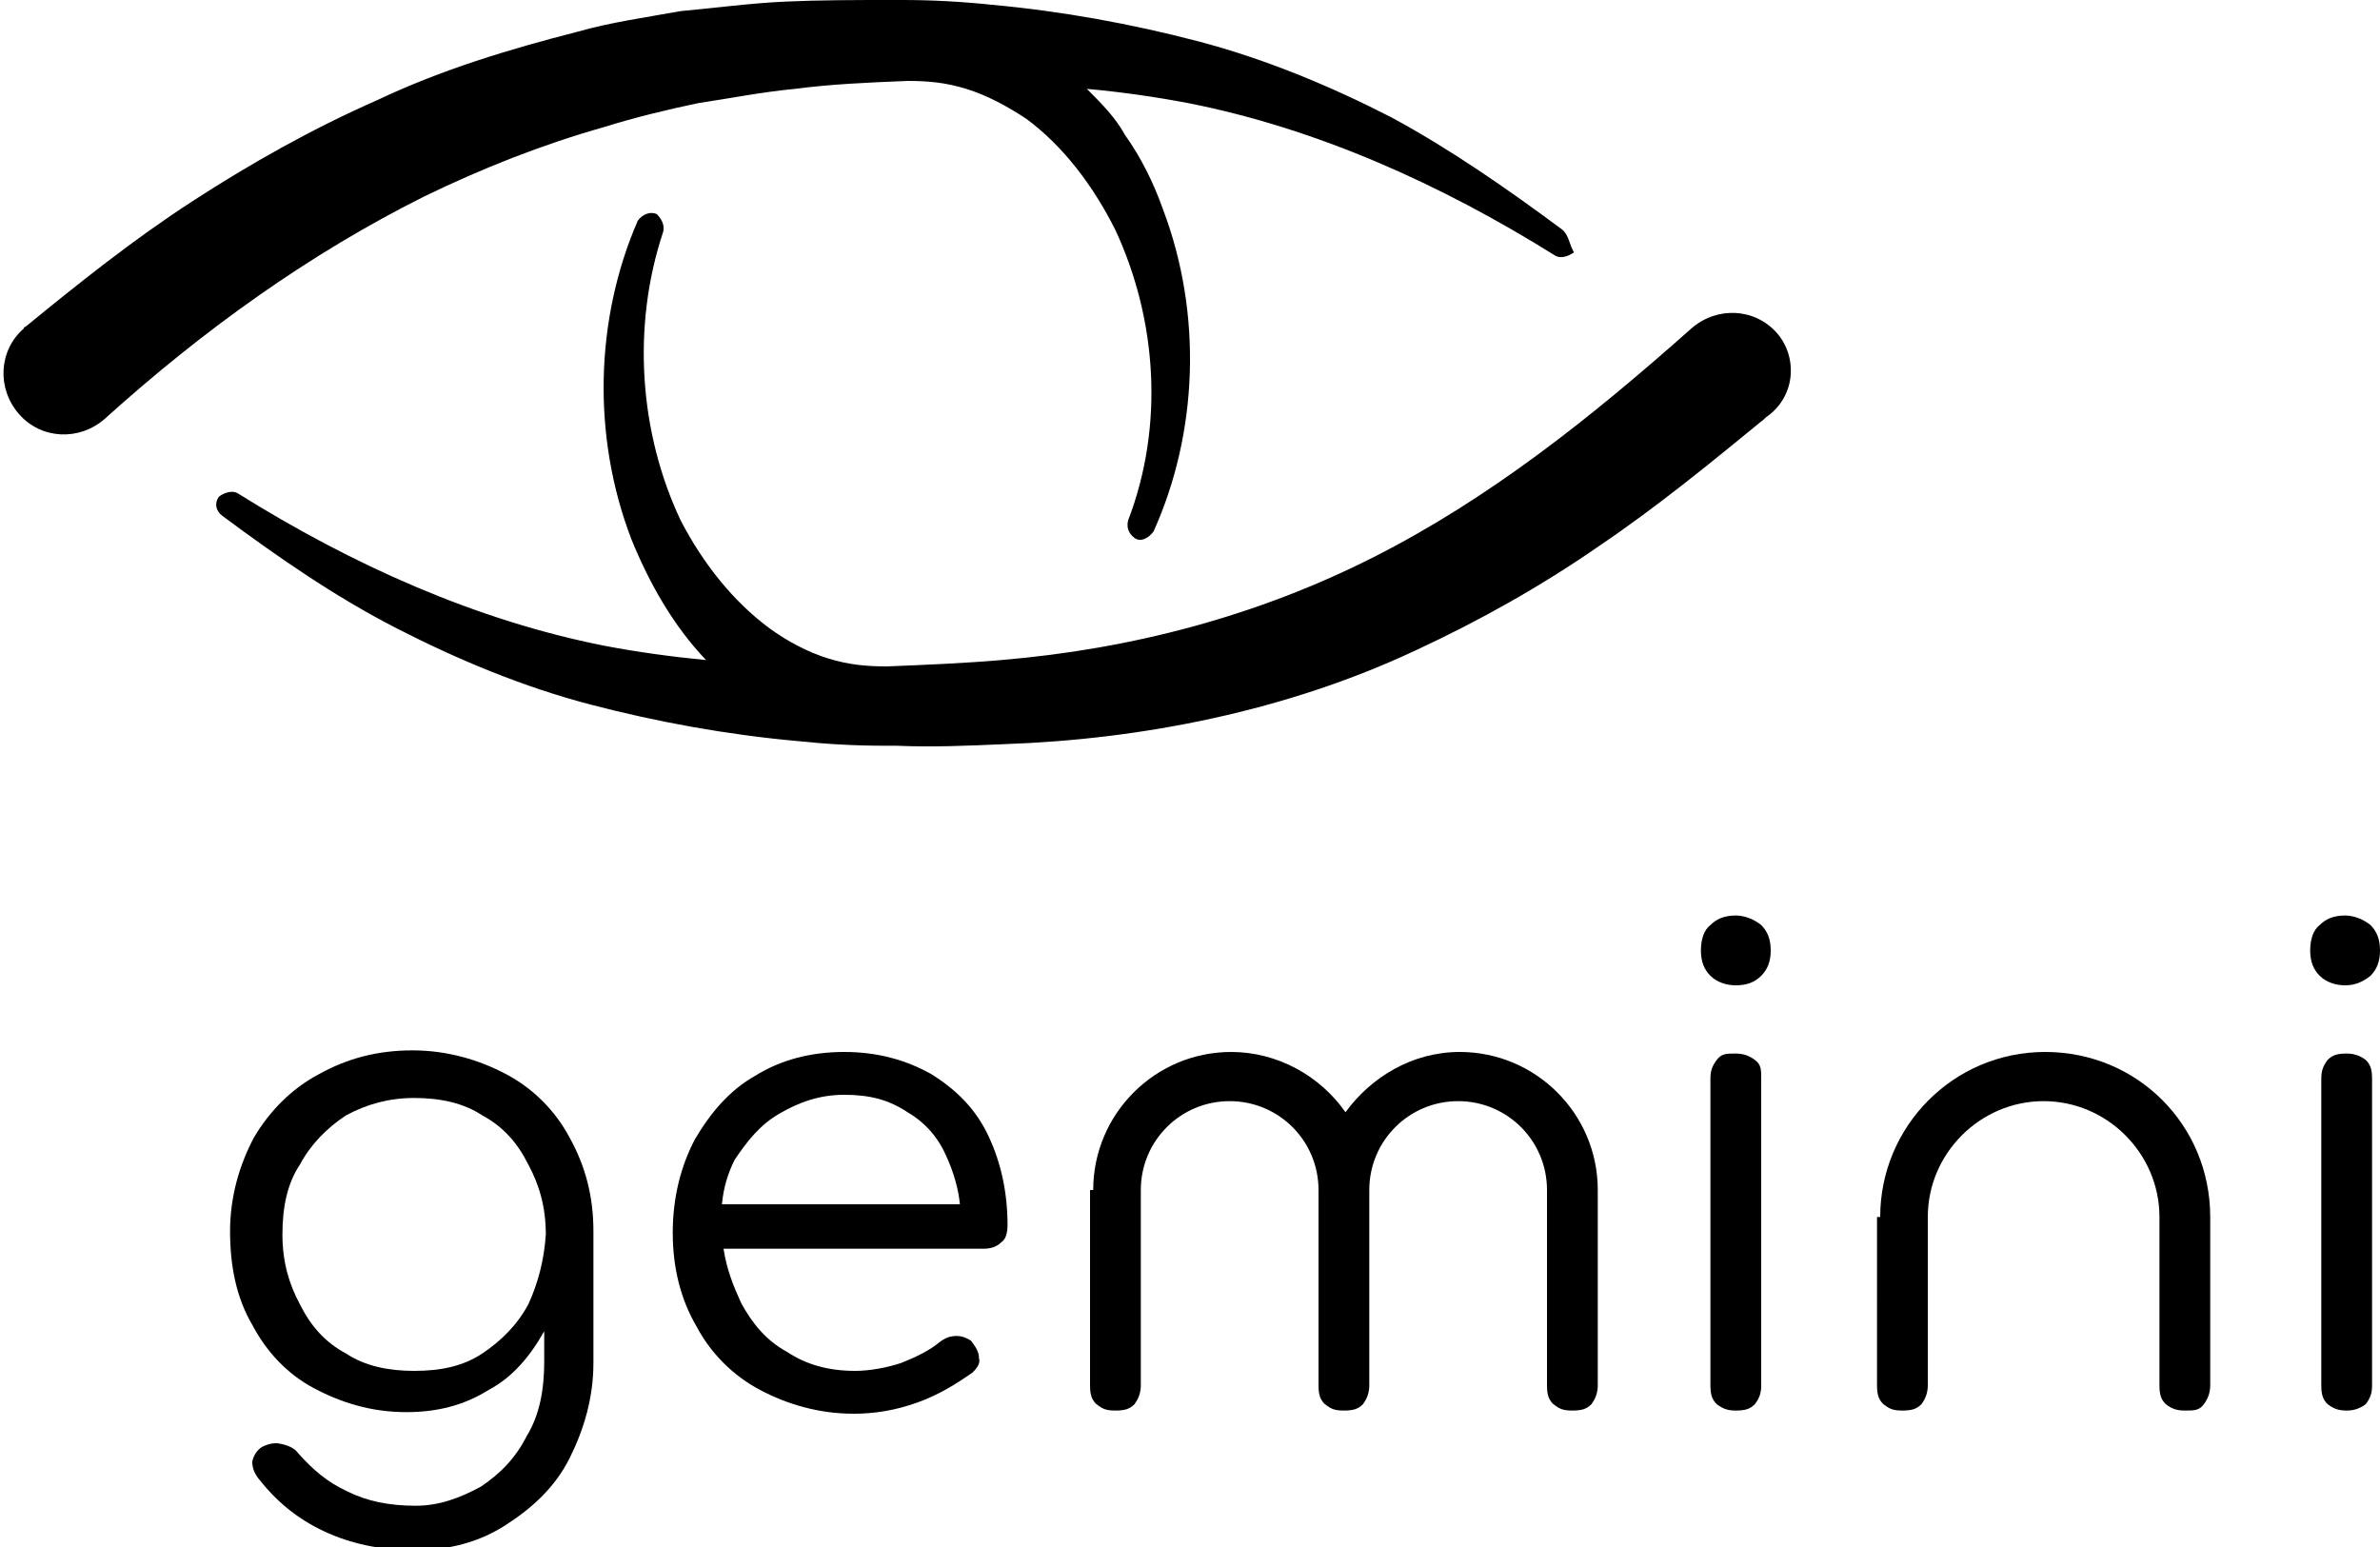
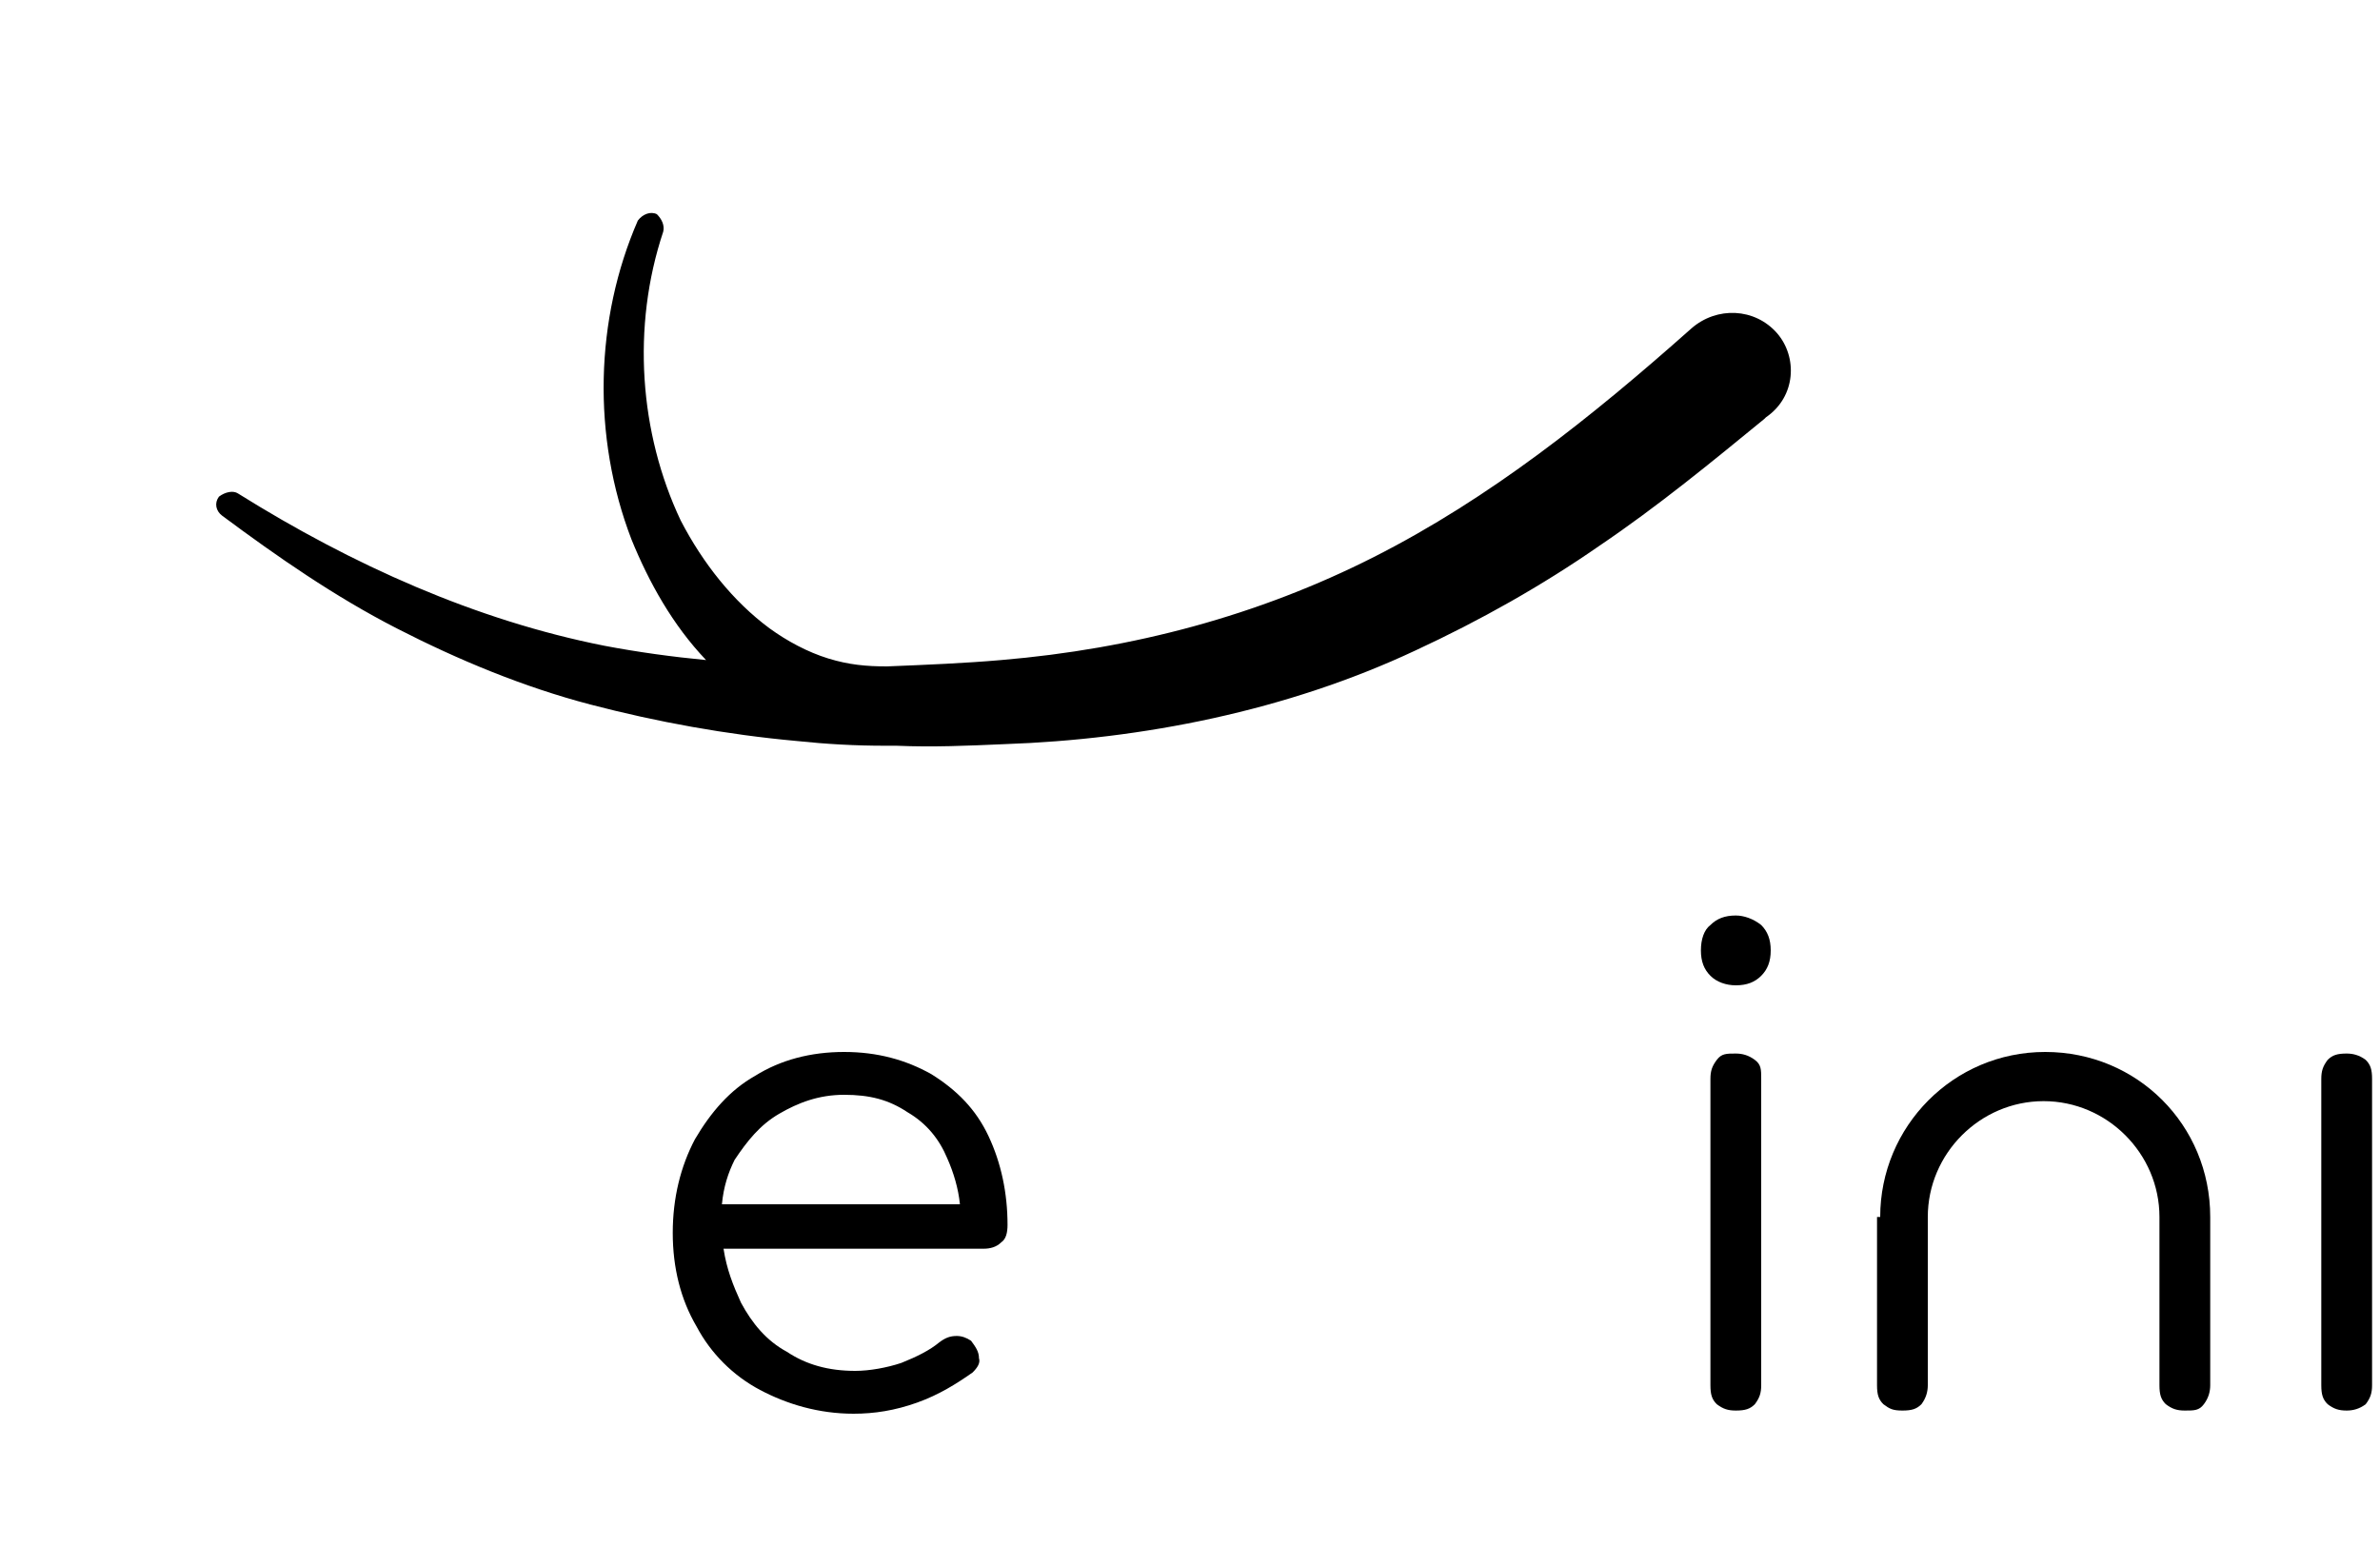
<svg xmlns="http://www.w3.org/2000/svg" version="1.1" id="Layer_1" x="0px" y="0px" viewBox="0 0 150 97.5" style="enable-background:new 0 0 150 97.5;" xml:space="preserve">
  <g>
-     <path d="M35.9,71.7c-0.9-1.7-2.3-3.1-4-4c-1.7-0.9-3.7-1.5-5.9-1.5s-4.1,0.5-5.9,1.5c-1.7,0.9-3.1,2.3-4.1,4   c-0.9,1.7-1.5,3.7-1.5,5.9c0,2.2,0.4,4.2,1.4,5.9c0.9,1.7,2.2,3.1,3.9,4c1.7,0.9,3.6,1.5,5.8,1.5c1.9,0,3.6-0.4,5.2-1.4   c1.5-0.8,2.6-2.1,3.5-3.7v1.9c0,1.8-0.3,3.4-1.1,4.7c-0.7,1.4-1.7,2.4-2.9,3.2c-1.3,0.7-2.6,1.2-4.1,1.2c-1.7,0-3.1-0.3-4.3-0.9   c-1.3-0.6-2.2-1.4-3.1-2.4c-0.2-0.3-0.6-0.5-1.1-0.6c-0.4-0.1-0.8,0-1.2,0.2c-0.3,0.2-0.5,0.5-0.6,0.9c0,0.4,0.1,0.7,0.4,1.1   c1.1,1.4,2.4,2.5,4.1,3.3c1.7,0.8,3.6,1.2,5.7,1.2c2.2,0,4.1-0.5,5.8-1.6s3.1-2.4,4-4.2c0.9-1.8,1.5-3.8,1.5-6v-8.3   C37.4,75.4,36.9,73.5,35.9,71.7z M33.3,82.2c-0.7,1.3-1.7,2.3-2.9,3.1s-2.6,1.1-4.3,1.1c-1.6,0-3.1-0.3-4.3-1.1   c-1.3-0.7-2.2-1.7-2.9-3.1c-0.7-1.3-1.1-2.7-1.1-4.4c0-1.7,0.3-3.2,1.1-4.4c0.7-1.3,1.7-2.3,2.9-3.1c1.3-0.7,2.7-1.1,4.3-1.1   c1.6,0,3.1,0.3,4.3,1.1c1.3,0.7,2.2,1.7,2.9,3.1c0.7,1.3,1.1,2.7,1.1,4.4C34.3,79.4,33.9,80.9,33.3,82.2z" />
    <path d="M62.3,71.6c-0.8-1.7-2-2.9-3.6-3.9c-1.6-0.9-3.4-1.4-5.5-1.4s-4,0.5-5.6,1.5c-1.6,0.9-2.8,2.3-3.8,4   c-0.9,1.7-1.4,3.7-1.4,5.9c0,2.2,0.5,4.2,1.5,5.9c0.9,1.7,2.3,3.1,4,4c1.7,0.9,3.7,1.5,5.9,1.5c1.3,0,2.6-0.2,4-0.7   c1.4-0.5,2.5-1.2,3.5-1.9c0.3-0.3,0.5-0.6,0.4-0.9c0-0.4-0.2-0.7-0.5-1.1c-0.3-0.2-0.6-0.3-0.9-0.3c-0.4,0-0.7,0.1-1.1,0.4   c-0.6,0.5-1.4,0.9-2.4,1.3c-0.9,0.3-2,0.5-2.9,0.5c-1.7,0-3.1-0.4-4.3-1.2c-1.3-0.7-2.2-1.8-2.9-3.1c-0.5-1.1-0.9-2.1-1.1-3.4H62   c0.4,0,0.8-0.1,1.1-0.4c0.3-0.2,0.4-0.6,0.4-1.1C63.5,75.2,63.1,73.3,62.3,71.6z M49.1,70.2c1.2-0.7,2.5-1.2,4.1-1.2s2.8,0.3,4,1.1   c1.2,0.7,2,1.7,2.5,2.9c0.4,0.9,0.7,1.9,0.8,2.9h-15c0.1-1.1,0.4-2,0.8-2.8C47.1,71.9,47.9,70.9,49.1,70.2z" />
    <g>
      <path d="M109.4,62.1c-0.6,0-1.2-0.2-1.6-0.6c-0.4-0.4-0.6-0.9-0.6-1.6s0.2-1.3,0.6-1.6c0.4-0.4,0.9-0.6,1.6-0.6    c0.5,0,1.1,0.2,1.6,0.6c0.4,0.4,0.6,0.9,0.6,1.6s-0.2,1.2-0.6,1.6C110.6,61.9,110.1,62.1,109.4,62.1z" />
      <path d="M109.4,88.9c-0.5,0-0.8-0.1-1.2-0.4c-0.3-0.3-0.4-0.6-0.4-1.2V68c0-0.5,0.1-0.8,0.4-1.2s0.6-0.4,1.2-0.4    c0.4,0,0.8,0.1,1.2,0.4s0.4,0.6,0.4,1.2v19.3c0,0.5-0.1,0.8-0.4,1.2C110.3,88.8,110,88.9,109.4,88.9z" />
    </g>
    <g>
-       <path d="M147.8,62.1c-0.6,0-1.2-0.2-1.6-0.6c-0.4-0.4-0.6-0.9-0.6-1.6s0.2-1.3,0.6-1.6c0.4-0.4,0.9-0.6,1.6-0.6    c0.5,0,1.1,0.2,1.6,0.6c0.4,0.4,0.6,0.9,0.6,1.6s-0.2,1.2-0.6,1.6C148.9,61.9,148.4,62.1,147.8,62.1z" />
      <path d="M147.9,88.9c-0.5,0-0.8-0.1-1.2-0.4c-0.3-0.3-0.4-0.6-0.4-1.2V68c0-0.5,0.1-0.8,0.4-1.2c0.3-0.3,0.6-0.4,1.2-0.4    c0.4,0,0.8,0.1,1.2,0.4c0.3,0.3,0.4,0.6,0.4,1.2v19.3c0,0.5-0.1,0.8-0.4,1.2C148.7,88.8,148.3,88.9,147.9,88.9z" />
    </g>
    <g>
      <path d="M118.5,76.7c0-5.7,4.6-10.4,10.4-10.4c5.8,0,10.4,4.6,10.4,10.4v10.6c0,0.4-0.1,0.8-0.4,1.2s-0.6,0.4-1.2,0.4    c-0.5,0-0.8-0.1-1.2-0.4c-0.3-0.3-0.4-0.6-0.4-1.2V76.7c0-4-3.3-7.3-7.3-7.3s-7.3,3.3-7.3,7.3v10.6c0,0.4-0.1,0.8-0.4,1.2    c-0.3,0.3-0.6,0.4-1.2,0.4s-0.8-0.1-1.2-0.4c-0.3-0.3-0.4-0.6-0.4-1.2V76.7z" />
    </g>
-     <path d="M68.9,75c0-4.8,3.9-8.7,8.7-8.7c2.9,0,5.6,1.5,7.2,3.8c1.6-2.2,4.2-3.8,7.2-3.8c4.8,0,8.7,3.9,8.7,8.7v12.3   c0,0.4-0.1,0.8-0.4,1.2c-0.3,0.3-0.6,0.4-1.2,0.4s-0.8-0.1-1.2-0.4c-0.3-0.3-0.4-0.6-0.4-1.2V75c0-3.1-2.5-5.6-5.6-5.6   c-3.1,0-5.6,2.5-5.6,5.6l0,0v12.3c0,0.4-0.1,0.8-0.4,1.2c-0.3,0.3-0.6,0.4-1.2,0.4s-0.8-0.1-1.2-0.4c-0.3-0.3-0.4-0.6-0.4-1.2V75   l0,0c0-3.1-2.5-5.6-5.6-5.6c-3.1,0-5.6,2.5-5.6,5.6v12.3c0,0.4-0.1,0.8-0.4,1.2c-0.3,0.3-0.6,0.4-1.2,0.4s-0.8-0.1-1.2-0.4   c-0.3-0.3-0.4-0.6-0.4-1.2V75z" />
  </g>
  <path d="M112,21c-1.4-1.6-3.8-1.7-5.4-0.3c-6.3,5.6-12.7,10.7-20,14.4s-15.2,5.8-23.5,6.5c-2.3,0.2-4.7,0.3-7.2,0.4  c-1.3,0-2.4-0.1-3.7-0.5c-1.3-0.4-2.6-1.1-3.7-1.9c-2.3-1.7-4.2-4.1-5.6-6.8c-2.6-5.5-3.1-12.2-1.1-18.2l0,0  c0.1-0.4-0.1-0.8-0.4-1.1c-0.4-0.2-0.9,0-1.2,0.4c-2.7,6.2-2.9,13.6-0.4,20.1c1.1,2.7,2.6,5.4,4.7,7.6c-2.1-0.2-4.3-0.5-6.4-0.9  c-8.1-1.6-15.9-5.1-23.1-9.6c-0.3-0.2-0.8-0.1-1.2,0.2c-0.3,0.4-0.2,0.9,0.2,1.2c3.5,2.6,7.1,5.1,11,7.1s8,3.7,12.2,4.8  s8.6,1.9,13,2.3c1.9,0.2,3.7,0.3,5.6,0.3c0.1,0,0.3,0,0.4,0c0.1,0,0.1,0,0.2,0h0.1c2.3,0.1,4.5,0,6.8-0.1c8.7-0.3,17.8-2.1,25.9-5.9  c4.1-1.9,8-4.1,11.6-6.6c3.7-2.5,7.1-5.3,10.4-8l0.1-0.1C113.2,25,113.3,22.5,112,21z" />
-   <path d="M98.5,14.5c-3.5-2.6-7.1-5.1-10.8-7.1c-3.9-2-8-3.7-12.2-4.8s-8.6-1.9-13-2.3C60.6,0.1,58.7,0,56.9,0c-0.1,0-0.3,0-0.4,0  c-0.1,0-0.1,0-0.2,0h-0.1c-2.2,0-4.5,0-6.7,0.1c-2.2,0.1-4.4,0.4-6.6,0.6c-2.2,0.4-4.4,0.7-6.5,1.3c-4.3,1.1-8.6,2.4-12.6,4.3  c-4.1,1.8-8,4-11.7,6.4s-7.2,5.2-10.5,7.9l0,0c0,0-0.1,0-0.1,0.1c-1.6,1.4-1.7,3.8-0.3,5.4c1.4,1.6,3.8,1.7,5.4,0.3  c6.2-5.6,12.9-10.4,20.1-14c3.7-1.8,7.5-3.3,11.4-4.4c1.9-0.6,4-1.1,5.9-1.5c2-0.3,4-0.7,6.1-0.9c2.3-0.3,4.6-0.4,7.1-0.5  c1.3,0,2.4,0.1,3.7,0.5s2.6,1.1,3.8,1.9c2.3,1.7,4.2,4.2,5.6,7c2.6,5.6,3.1,12.3,0.8,18.3l0,0c-0.1,0.4,0,0.8,0.4,1.1s0.9,0,1.2-0.4  c2.8-6.2,3.1-13.7,0.6-20.3c-0.6-1.7-1.4-3.3-2.4-4.7c-0.6-1.1-1.5-2-2.4-2.9c2.2,0.2,4.3,0.5,6.4,0.9c8.1,1.6,15.9,5.1,23.1,9.6  c0.3,0.2,0.8,0.1,1.2-0.2C98.9,15.4,98.9,14.9,98.5,14.5z" />
</svg>